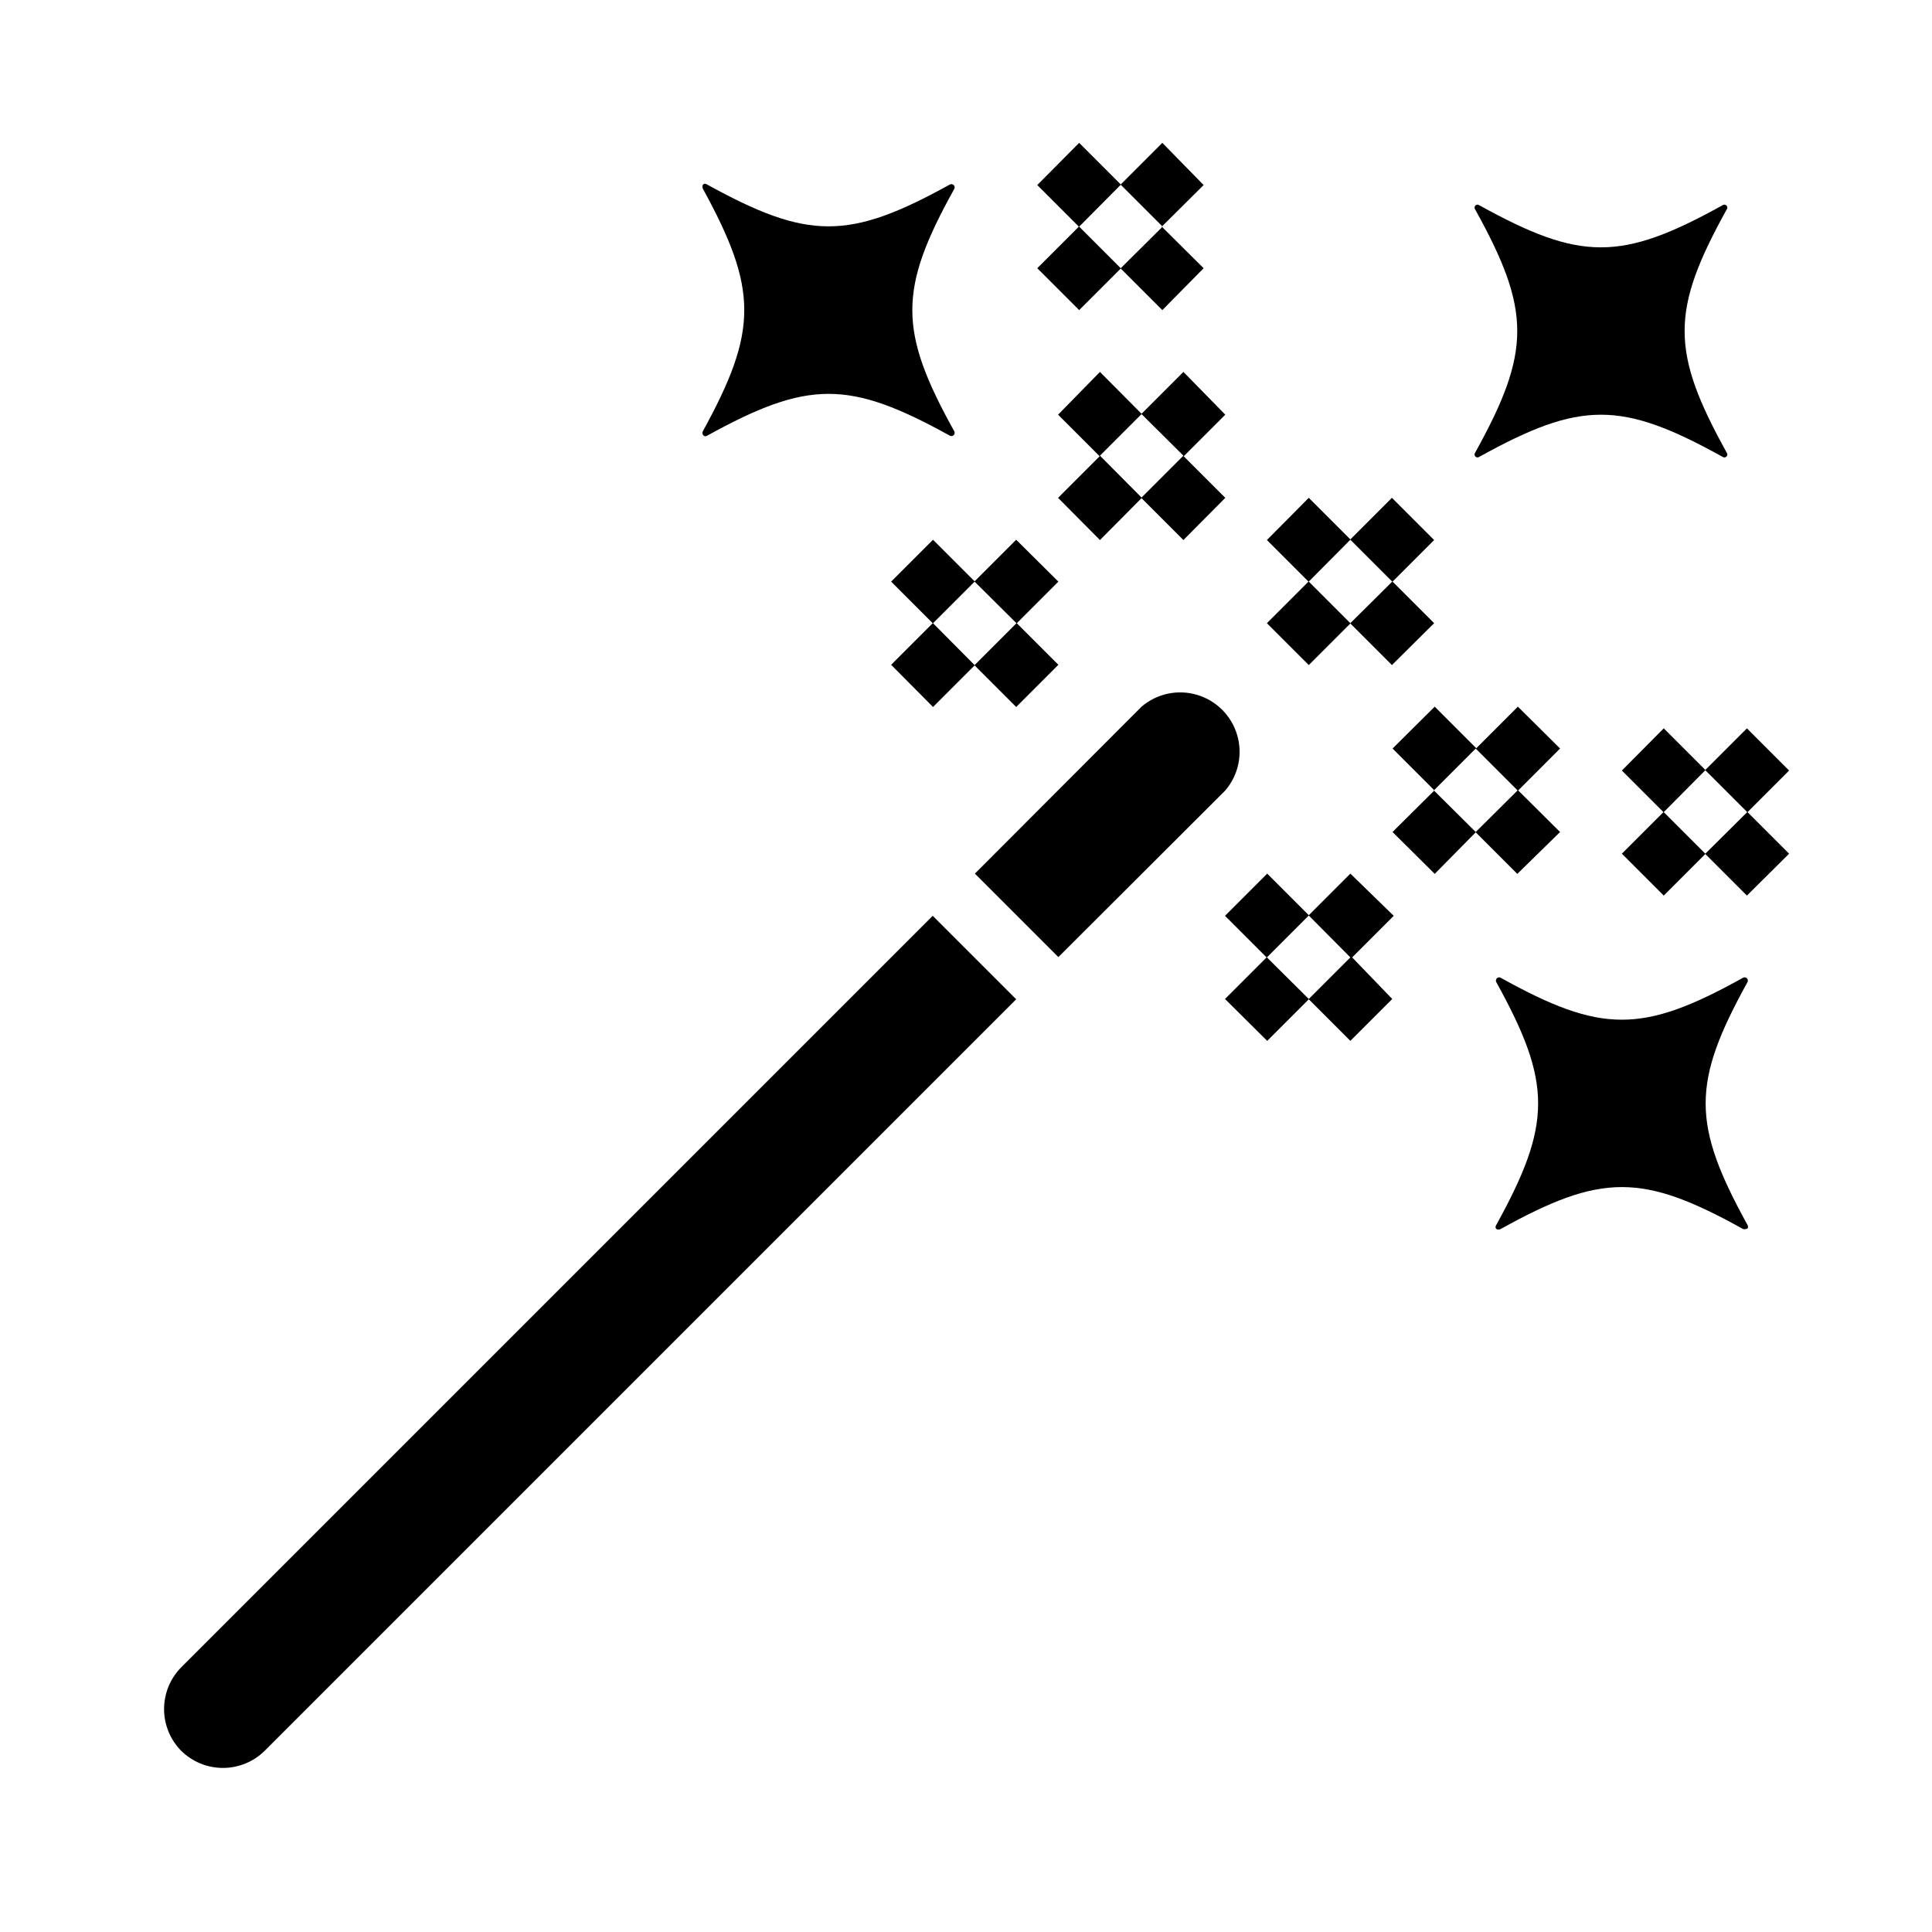
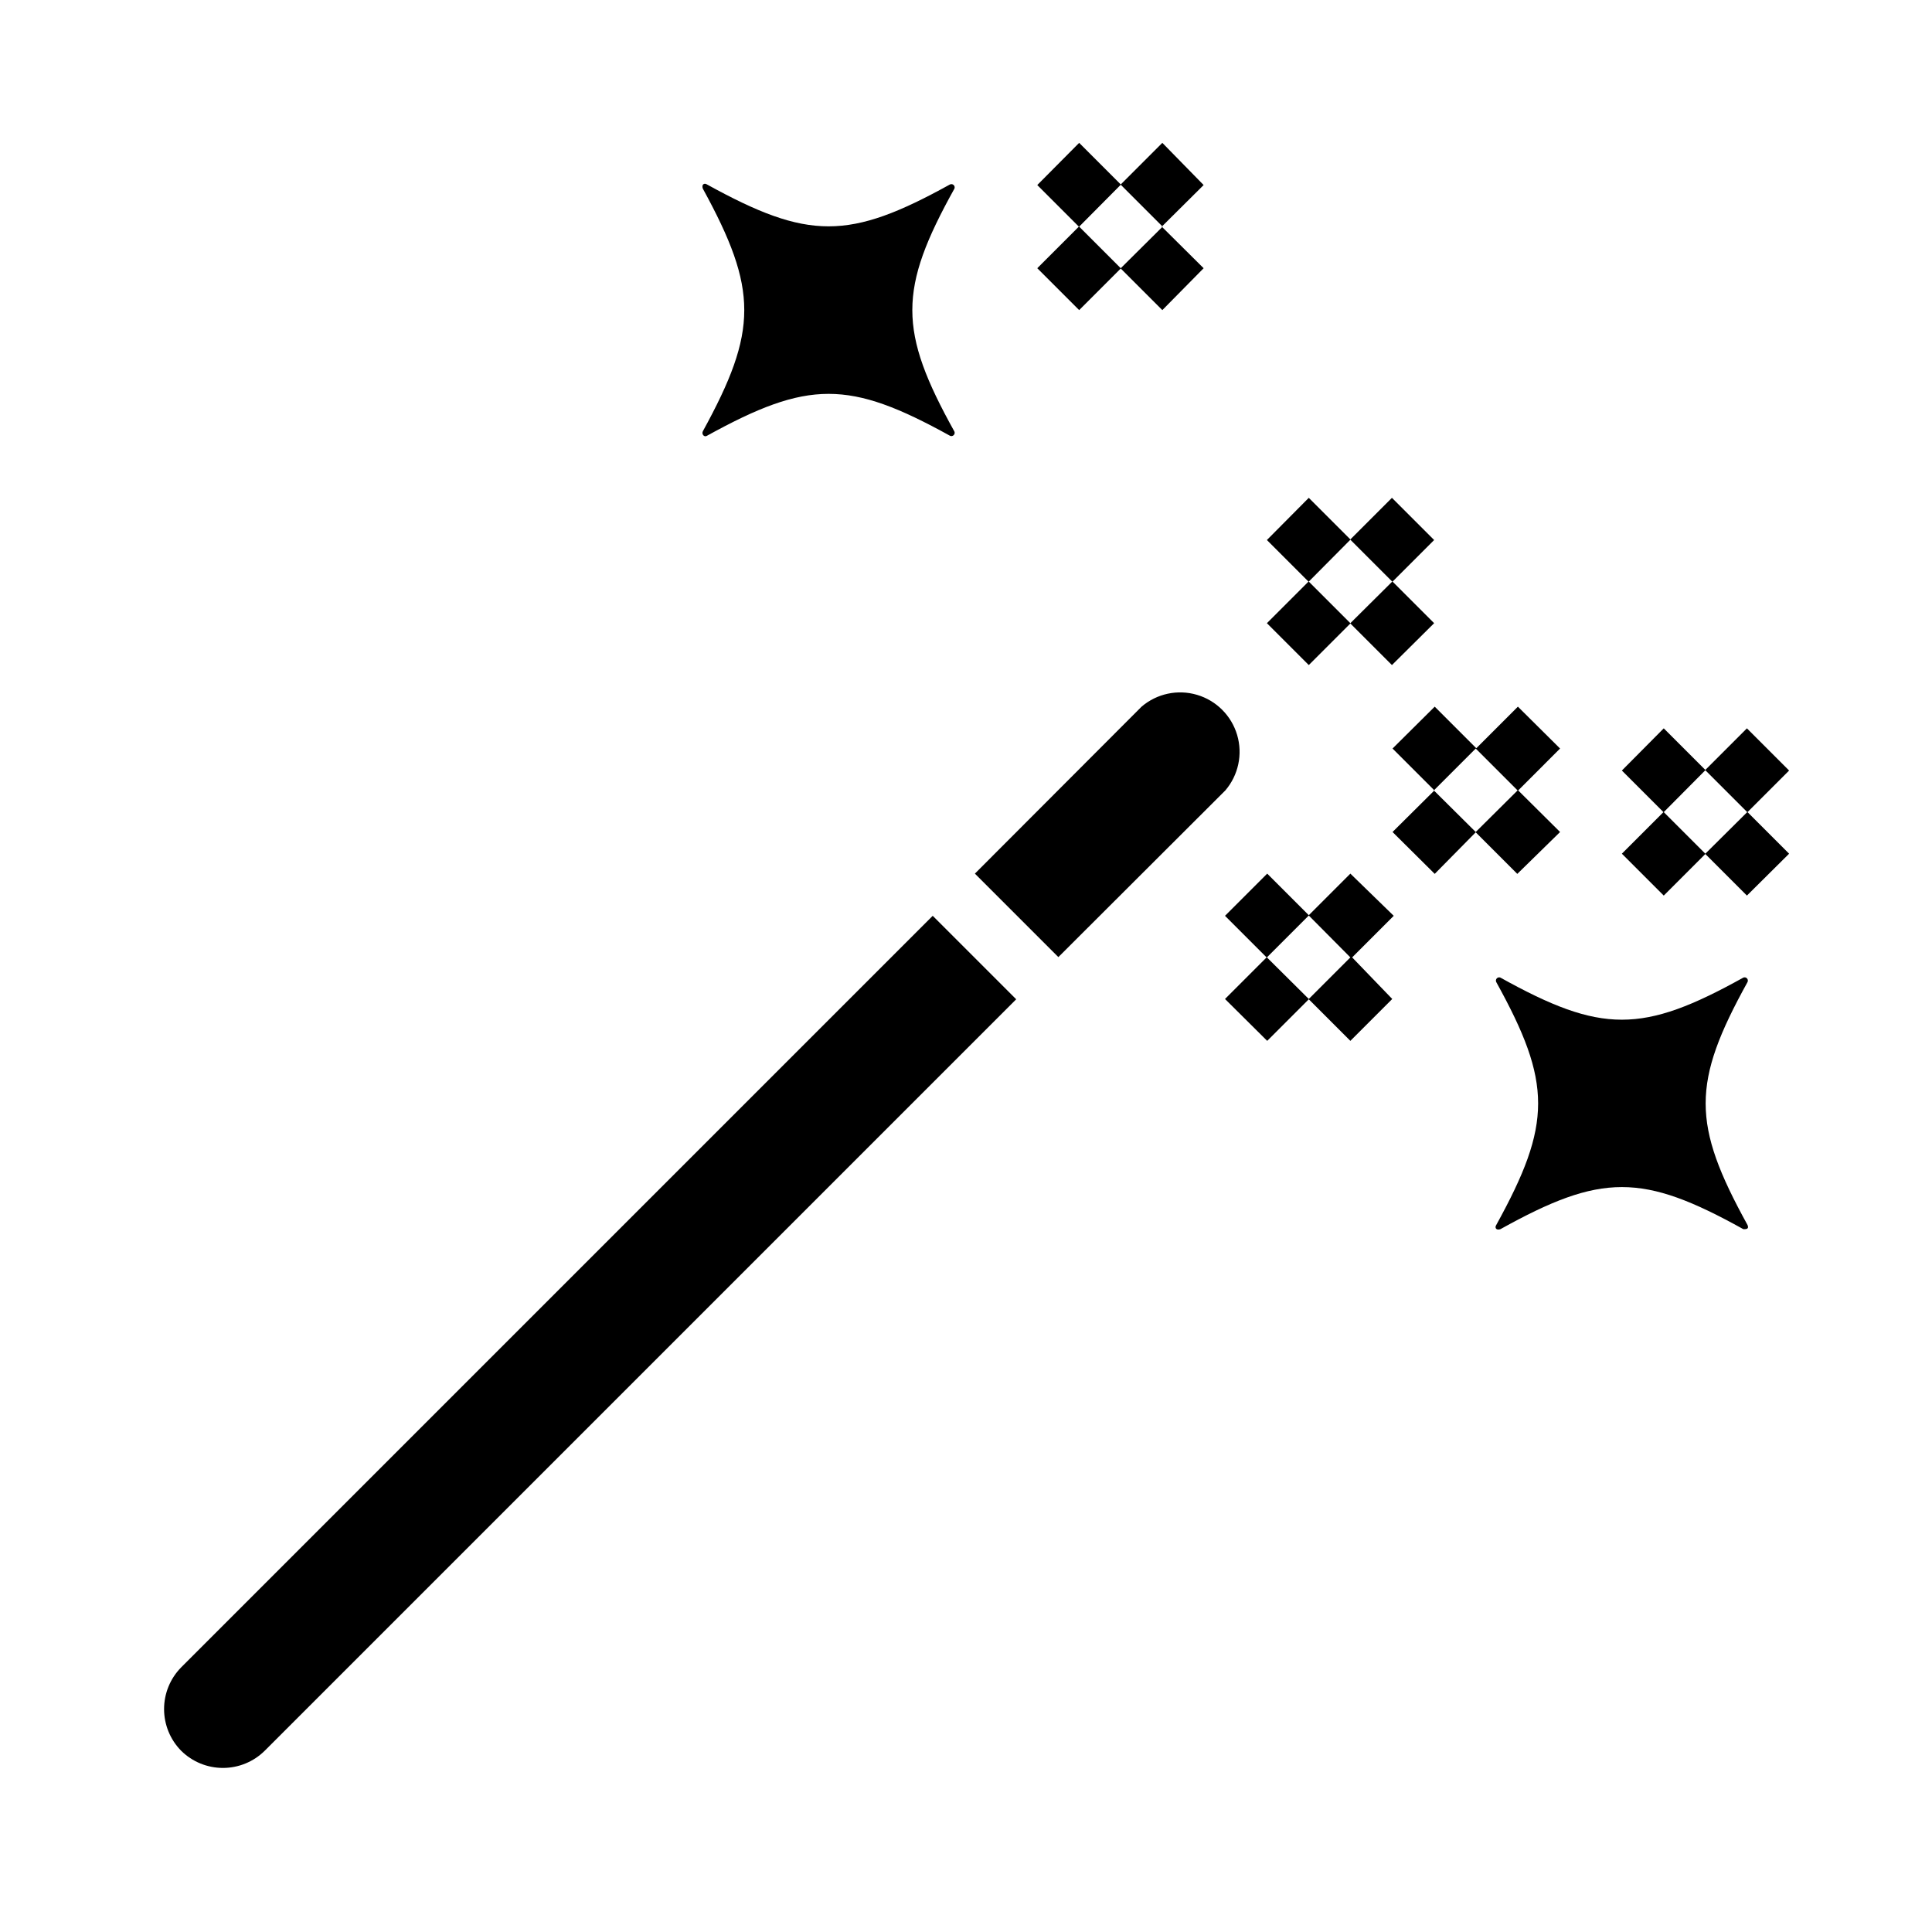
<svg xmlns="http://www.w3.org/2000/svg" fill="#000000" width="800px" height="800px" version="1.1" viewBox="144 144 512 512">
  <g>
-     <path d="m600.5 198.39c-26.844 14.879-37.629 14.879-64.473 0-0.312-0.234-0.754-0.203-1.027 0.074-0.277 0.277-0.309 0.715-0.074 1.031 14.879 26.844 14.879 37.629 0 64.473v-0.004c-0.234 0.316-0.203 0.754 0.074 1.031 0.273 0.277 0.715 0.309 1.027 0.07 26.844-14.879 37.629-14.879 64.473 0 0.312 0.238 0.75 0.207 1.027-0.07s0.309-0.715 0.074-1.031c-14.879-26.844-14.879-37.629 0-64.473v0.004c0.234-0.316 0.203-0.754-0.074-1.031s-0.715-0.309-1.027-0.074z" />
    <path d="m606.01 403.07c-26.766 14.879-37.629 14.879-64.395 0h0.004c-0.332-0.137-0.711-0.051-0.957 0.211-0.242 0.262-0.301 0.645-0.145 0.969 14.801 26.766 14.801 37.551 0 64.395-0.473 0.707 0 1.496 1.102 1.102 26.766-14.879 37.629-14.879 64.395 0 0.707 0 1.574 0 1.102-1.102-14.801-26.844-14.801-37.629 0-64.395 0.152-0.324 0.098-0.707-0.148-0.969-0.242-0.262-0.625-0.348-0.957-0.211z" />
    <path d="m331.36 259.48c26.844-14.801 37.629-14.801 64.395 0h-0.004c0.324 0.156 0.707 0.098 0.969-0.148 0.262-0.242 0.348-0.625 0.215-0.957-14.879-26.766-14.879-37.629 0-64.395v0.004c0.133-0.332 0.047-0.711-0.215-0.957-0.262-0.242-0.645-0.301-0.969-0.145-26.766 14.801-37.551 14.801-64.395 0-0.707-0.473-1.496 0-1.102 1.102 14.645 26.766 14.645 37.629 0.004 64.312-0.395 0.789 0.391 1.656 1.102 1.184z" />
    <path d="m192.02 607.98c2.945 2.91 6.922 4.539 11.059 4.539 4.141 0 8.117-1.629 11.062-4.539l199.16-199.16-22.121-22.121-199.16 199.16c-2.91 2.949-4.539 6.922-4.539 11.062s1.629 8.113 4.539 11.059z" />
    <path d="m468.72 353.48c3.469-4.055 4.652-9.59 3.137-14.707-1.512-5.117-5.516-9.121-10.633-10.633-5.117-1.516-10.652-0.332-14.703 3.141l-44.164 44.238 22.121 22.121z" />
    <path d="m512.88 275.93-11.02 11.02-11.02-11.02-11.098 11.18 11.02 11.02-11.02 11.02 11.098 11.098 11.02-11.02 11.02 11.02 11.18-11.098-11.02-11.02 11.02-11.02zm-11.02 33.219-11.02-11.02 11.02-11.098 11.098 11.098z" />
-     <path d="m413.3 287.04-11.02 11.02-11.02-11.02-11.098 11.098 11.02 11.02-11.02 11.02 11.098 11.18 11.02-11.02 11.02 11.02 11.18-11.18-11.02-11.02 11.02-11.02zm-11.02 33.219-11.02-11.098 11.02-11.02 11.098 11.02z" />
    <path d="m501.86 375.52-11.02 11.02-11.02-11.02-11.18 11.18 11.02 11.02-11.02 11.02 11.18 11.098 11.02-11.02 11.02 11.02 11.098-11.098-10.625-11.02 11.02-11.02zm-11.02 33.219-11.098-11.02 11.098-11.098 11.02 11.098z" />
    <path d="m535.08 364.57 11.02 11.02 11.336-11.098-11.098-11.02 11.098-11.102-11.18-11.098-11.02 11.02-11.02-11.02-11.18 11.098 11.098 11.098-11.098 11.02 11.18 11.098zm0-22.199 11.098 11.098-11.098 11.02-11.098-11.02z" />
-     <path d="m457.62 242.56-11.098 11.098-11.023-11.098-11.098 11.336 11.02 11.02-11.02 11.02 11.098 11.18 11.02-11.098 11.098 11.098 11.098-11.18-11.02-11.02 11.02-11.02zm-11.098 33.297-11.02-11.098 11.02-11.02 11.098 11.02z" />
    <path d="m606.95 337.02-11.02 11.02-11.02-11.02-11.098 11.18 11.02 11.02-11.02 11.02 11.098 11.098 11.02-11.02 11.02 11.02 11.18-11.098-11.02-11.02 11.02-11.02zm-11.02 33.219-11.02-11.02 11.02-11.098 11.098 11.098z" />
    <path d="m429.99 226.18 11.02-11.02 11.02 11.02 10.945-11.098-11.098-11.02 11.098-11.023-10.945-11.18-11.02 11.02-11.02-11.02-11.102 11.18 11.02 11.02-11.02 11.02zm11.02-33.219 11.098 11.098-11.098 11.02-11.02-11.02z" />
  </g>
</svg>